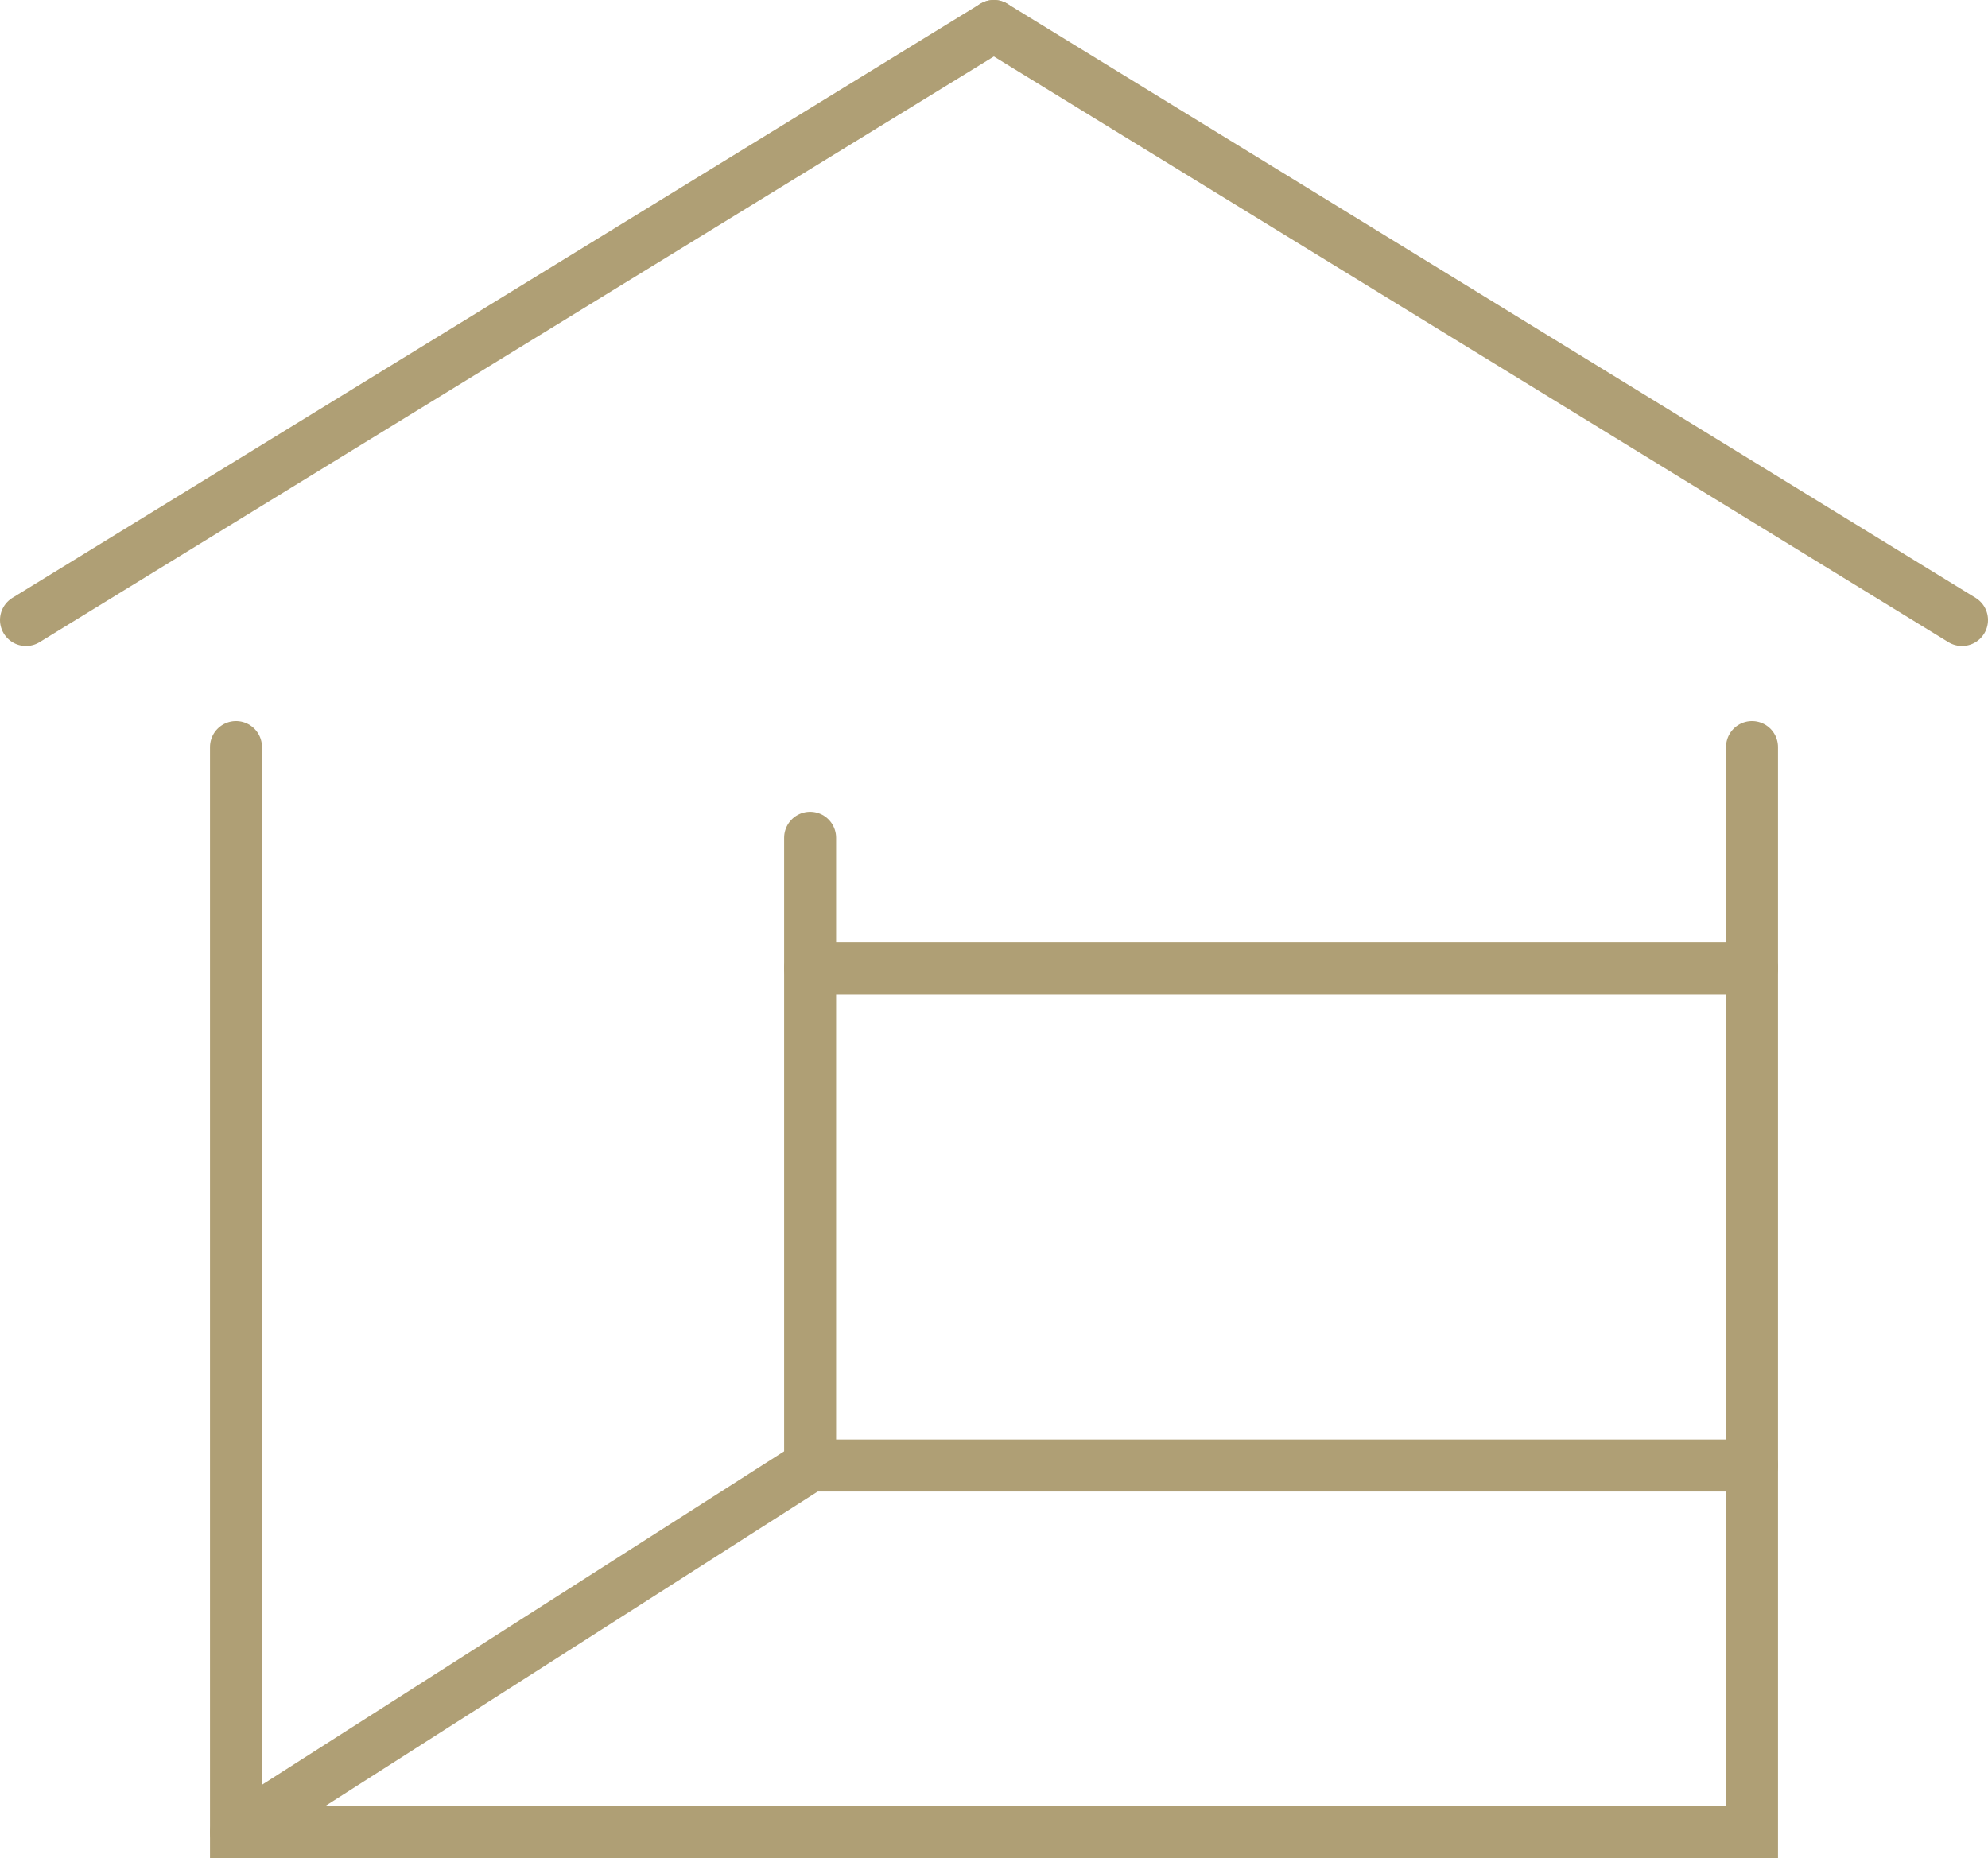
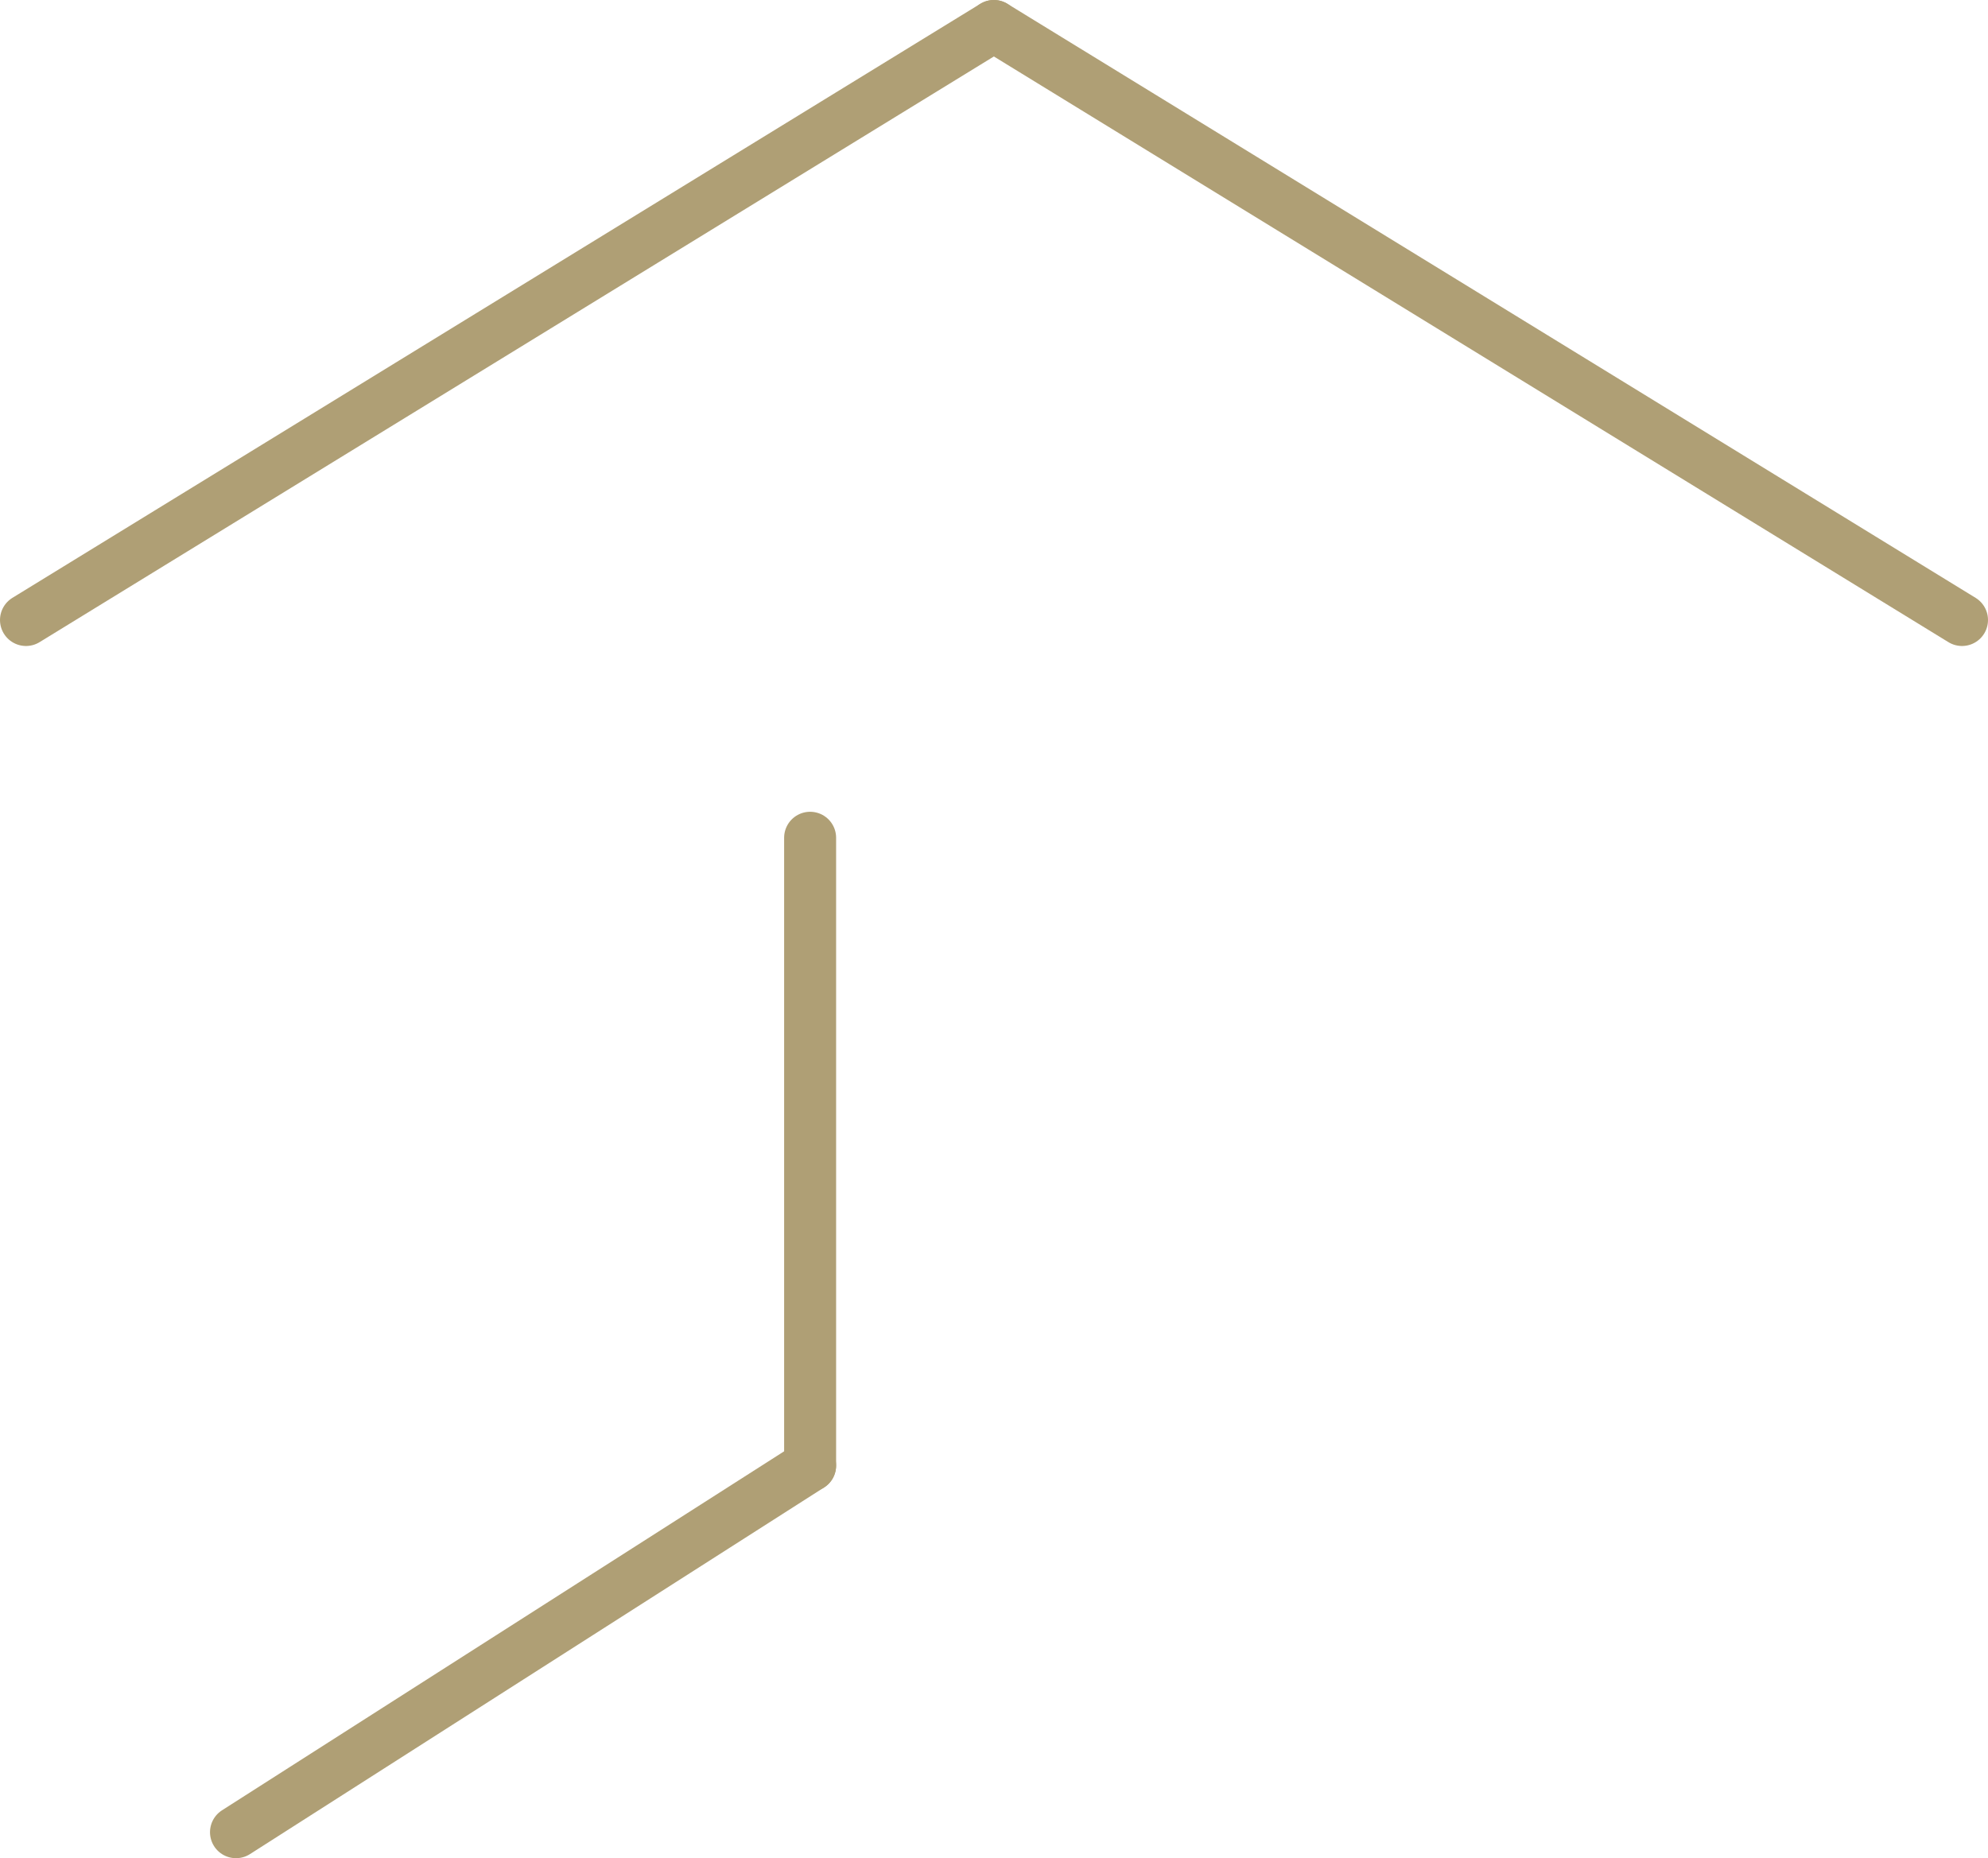
<svg xmlns="http://www.w3.org/2000/svg" viewBox="0 0 76.49 71.51">
  <defs>
    <style>.cls-1{fill:none;stroke:#af9f75;stroke-linecap:round;stroke-miterlimit:10;stroke-width:2px;}</style>
  </defs>
  <g id="Calque_2" data-name="Calque 2">
    <g id="Calque_1-2" data-name="Calque 1">
-       <polyline class="cls-1" points="67.41 28.75 67.41 70.51 9.08 70.51 9.08 28.75" />
      <line class="cls-1" x1="75.49" y1="23.86" x2="38.24" y2="1" />
      <line class="cls-1" x1="1" y1="23.86" x2="38.24" y2="1" />
      <line class="cls-1" x1="31.17" y1="56.4" x2="31.17" y2="32.24" />
      <line class="cls-1" x1="9.08" y1="70.51" x2="31.17" y2="56.4" />
-       <line class="cls-1" x1="67.41" y1="56.4" x2="31.17" y2="56.4" />
-       <line class="cls-1" x1="67.41" y1="37.26" x2="31.17" y2="37.26" />
    </g>
  </g>
</svg>